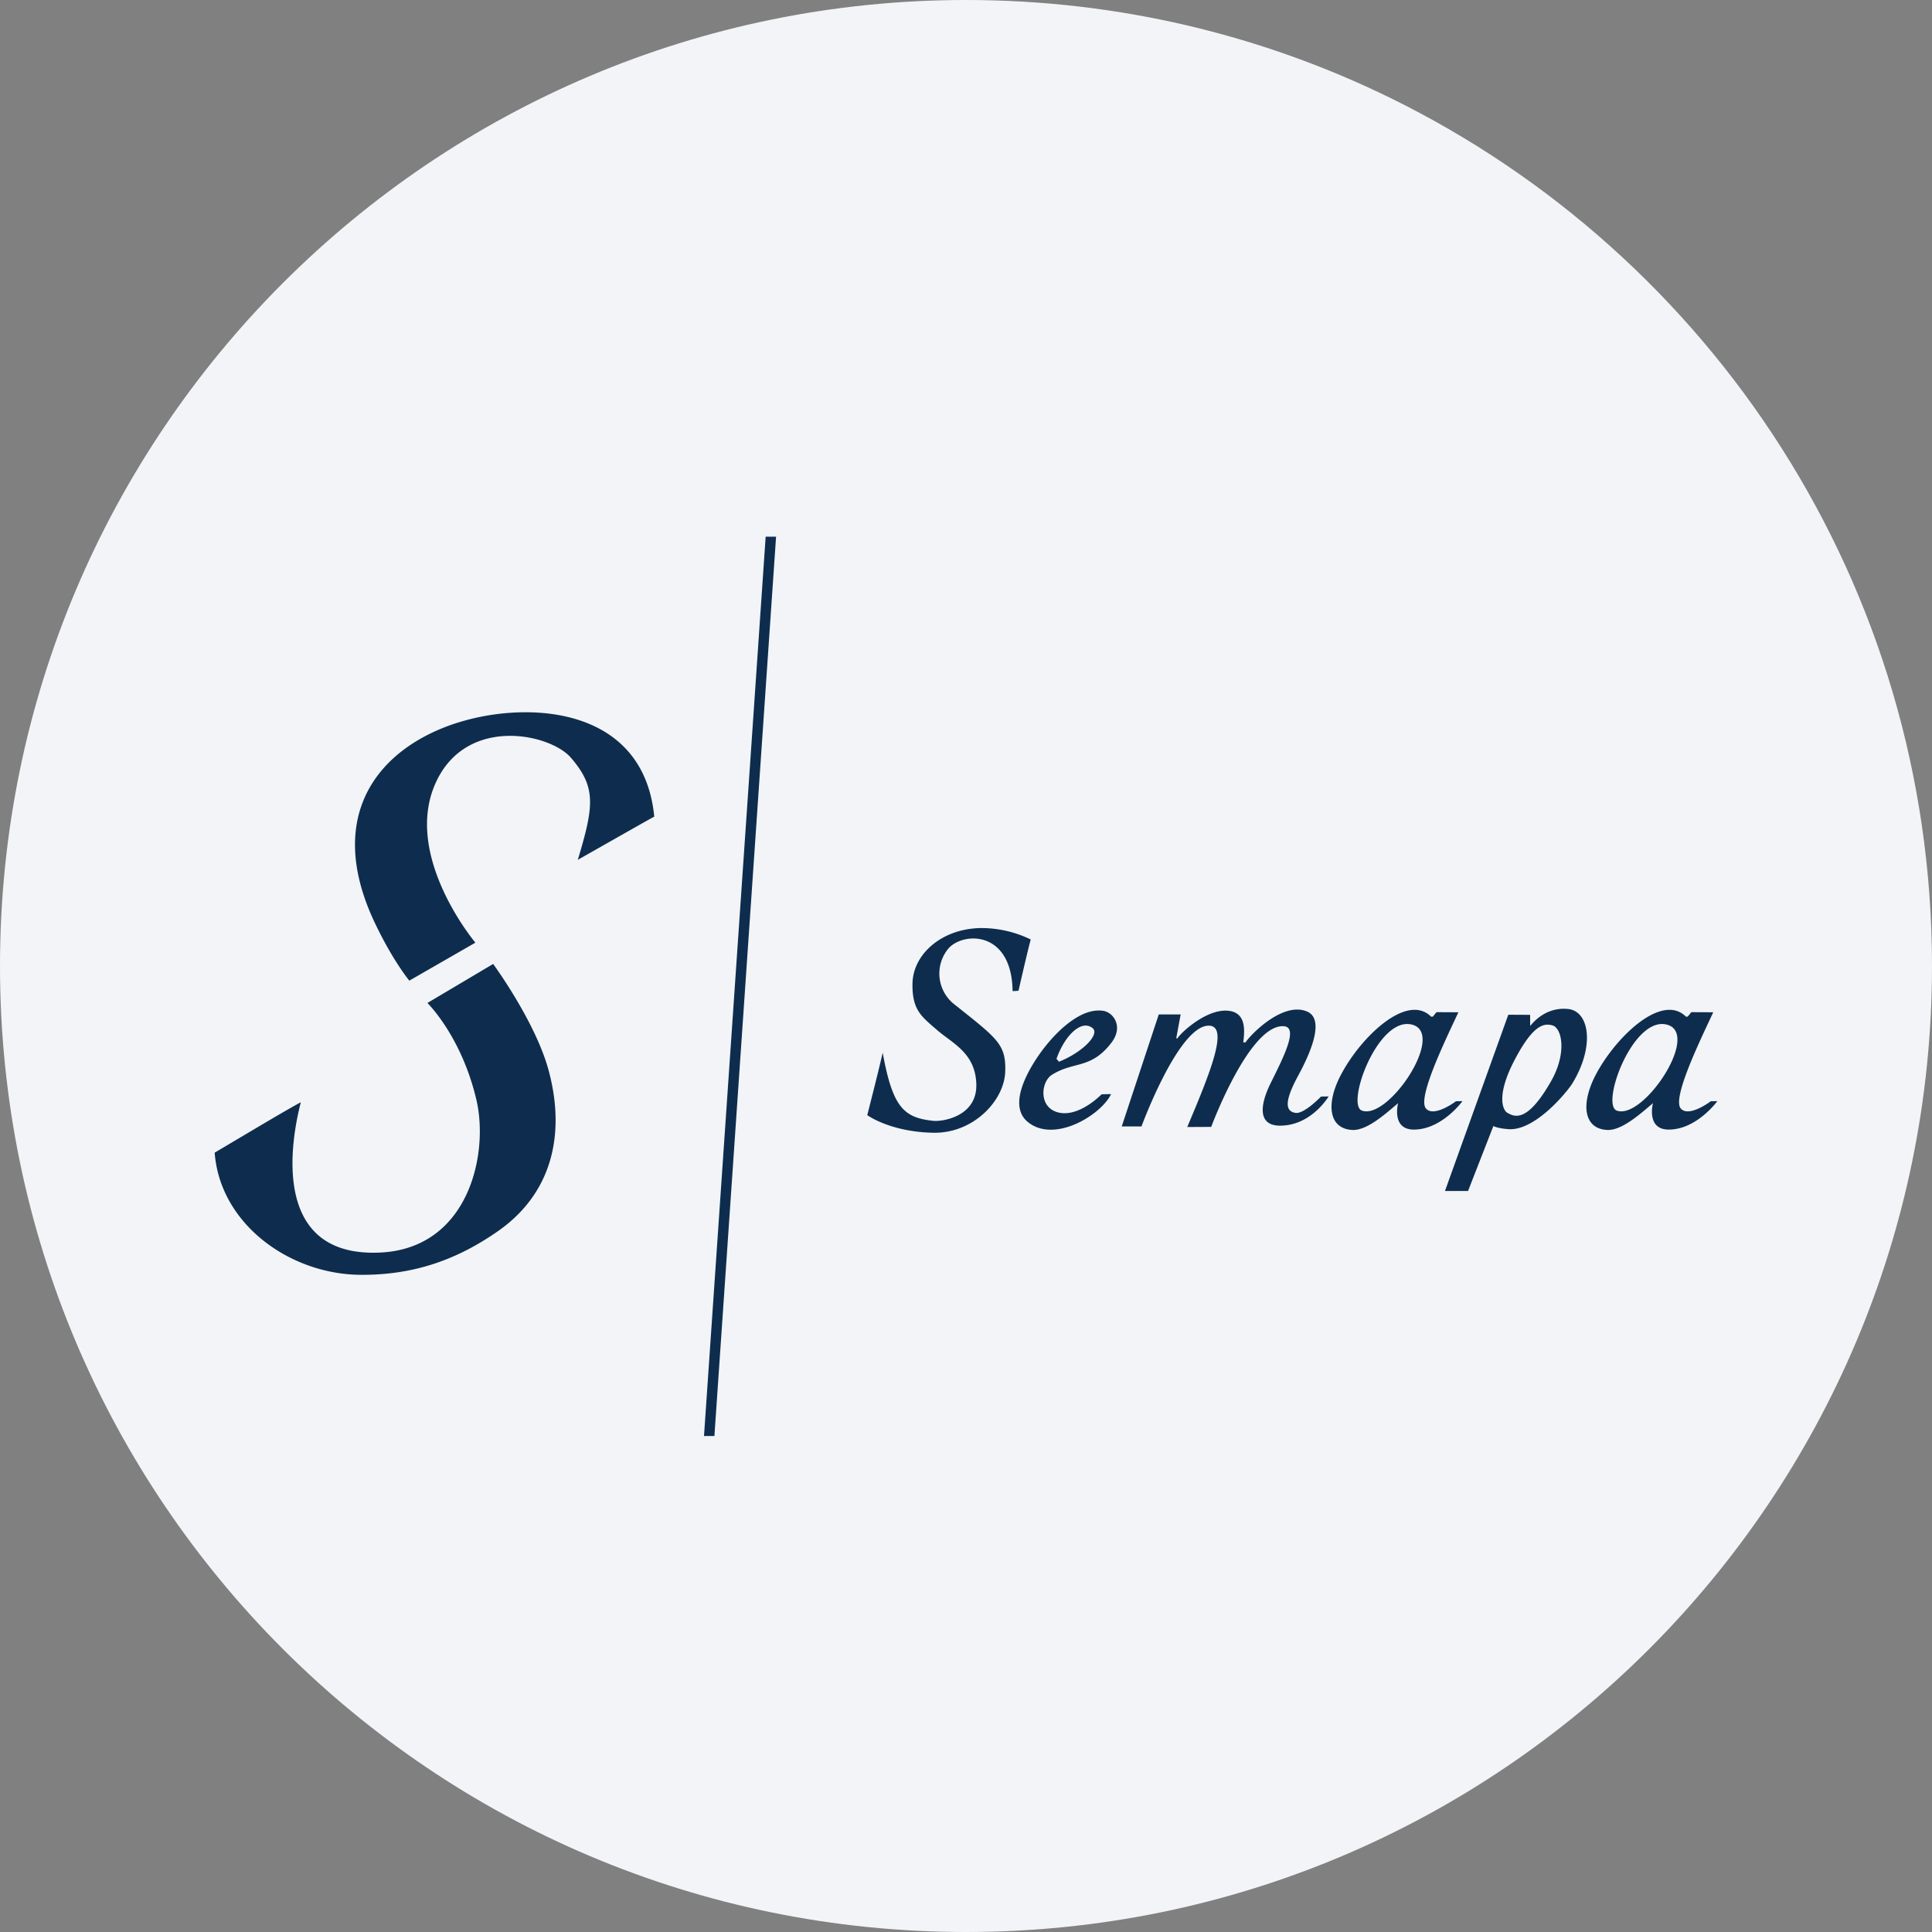
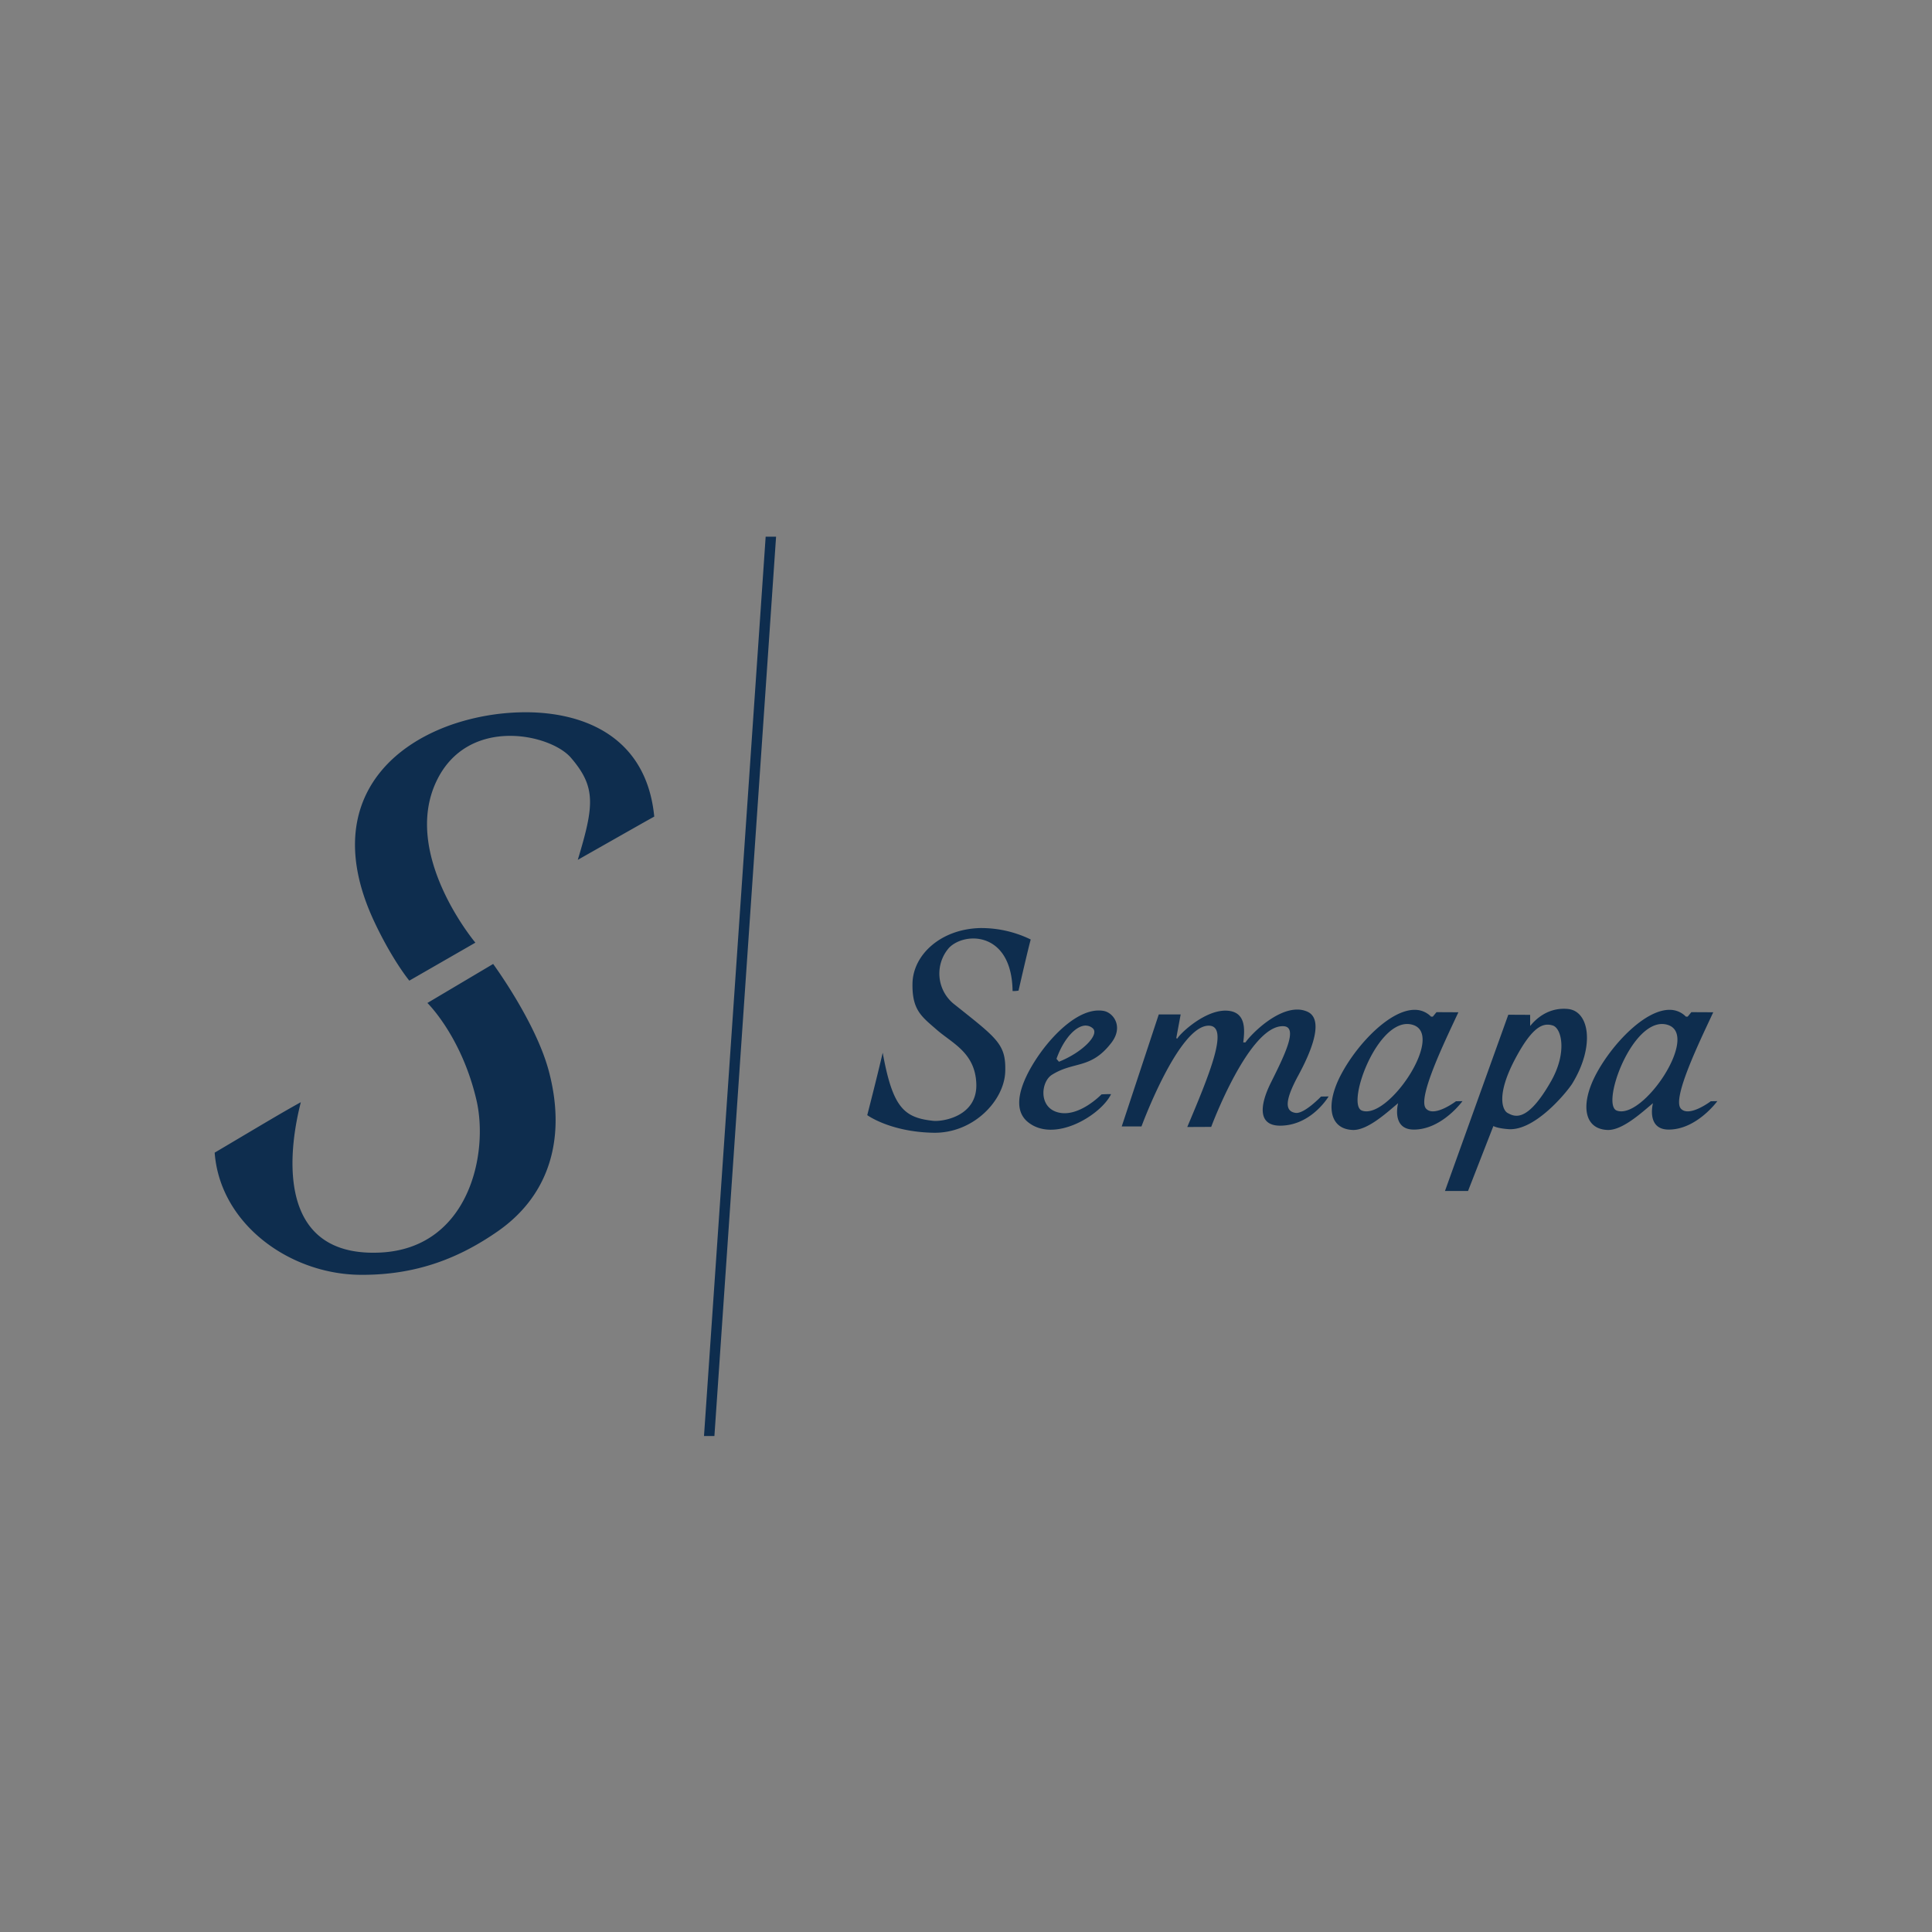
<svg xmlns="http://www.w3.org/2000/svg" width="36" height="36" fill="none">
  <rect width="100%" height="100%" fill="#808080" stroke="none" />
-   <path d="M18 0c2.837 0 5.52.656 7.907 1.825C31.884 4.753 36 10.895 36 18c0 9.942-8.058 18-18 18-9.94 0-18-8.057-18-18C0 8.06 8.06 0 18 0z" fill="#F2F4F7" />
  <path d="M9.833 13.272a4.27 4.27 0 0 0-1.409.228c-1.433.499-2.355 1.747-1.449 3.676.34.722.652 1.097.652 1.097l1.231-.708s-1.376-1.636-.727-3.005c.58-1.226 2.124-.888 2.508-.44.469.546.434.887.127 1.902 1.15-.652 1.251-.71 1.425-.806-.141-1.451-1.253-1.932-2.358-1.944zm-.644 4.69-1.225.727s.635.618.913 1.805c.236 1.006-.142 2.775-1.804 2.846-2.267.098-1.511-2.61-1.468-2.802-.386.214-.642.37-1.605.94.1 1.327 1.39 2.258 2.696 2.276 1.07.013 1.875-.322 2.574-.807 1.022-.709 1.27-1.817.955-2.994-.244-.914-1.036-1.991-1.036-1.991zm9.071-.669c-.733.02-1.246.499-1.257 1.03-.01.497.169.618.446.86.292.257.72.428.743 1.007.026.614-.63.713-.802.695-.547-.058-.756-.245-.942-1.269-.108.465-.288 1.163-.288 1.163s.428.313 1.231.328c.742.015 1.32-.594 1.34-1.135.017-.513-.143-.616-.932-1.245a.729.729 0 0 1-.118-1.063c.29-.306 1.172-.315 1.187.803a.626.626 0 0 0 .111-.008s.167-.735.227-.953a2.106 2.106 0 0 0-.946-.213zm10.874 1.504c-.402.003-.612.319-.622.319v-.206l-.407-.002-1.18 3.284h.43l.472-1.21s.07.043.281.058c.504.036 1.102-.71 1.188-.848.424-.69.325-1.351-.079-1.391a.816.816 0 0 0-.083-.004zm-4.943.015c-.41-.015-.878.458-.984.612h-.041c.029-.23.055-.557-.28-.59-.415-.041-.906.432-.948.518l-.02-.007.082-.443h-.408l-.69 2.087h.368s.696-1.895 1.26-1.877c.374.01.017.884-.407 1.888l.446-.002s.71-1.913 1.35-1.876c.274.015.023.53-.237 1.05-.224.45-.23.803.17.803.531 0 .845-.448.905-.544-.096 0-.142.002-.142.002s-.313.327-.474.304c-.2-.03-.206-.226.053-.702.314-.579.445-1.06.167-1.184a.456.456 0 0 0-.17-.039zm2.187.005c-.462-.018-1.08.627-1.381 1.19-.299.554-.243 1.028.206 1.048.28.013.65-.334.849-.499-.004.011-.126.492.293.492.523 0 .906-.53.906-.53l-.121.002s-.404.306-.557.138c-.172-.185.349-1.254.602-1.796l-.408-.002-.069.084h-.032a.42.42 0 0 0-.288-.127zm4.749 0c-.462-.018-1.08.627-1.382 1.19-.297.554-.242 1.028.206 1.048.28.013.651-.334.85-.499-.004.011-.126.492.293.492.522 0 .906-.53.906-.53l-.122.002s-.403.306-.557.138c-.171-.185.35-1.254.603-1.796l-.408-.002-.069.084h-.032a.42.42 0 0 0-.288-.127zm-10.646.012c-.394-.005-.815.412-1.067.752-.213.288-.66.995-.265 1.323.492.408 1.366-.125 1.554-.516-.052-.003-.178.004-.178.004s-.443.46-.839.327c-.335-.111-.285-.565-.086-.691.412-.26.726-.098 1.11-.599.229-.299.037-.563-.15-.593a.527.527 0 0 0-.079-.007zm5.726.252c.04-.001.08.003.12.016.605.186-.46 1.779-.95 1.597-.287-.106.236-1.589.83-1.613zm4.748 0c.04-.001.08.003.12.016.606.186-.459 1.779-.949 1.597-.287-.106.235-1.589.83-1.613zm-2.116.012c.033 0 .064.006.093.015.168.05.273.506-.031 1.04-.453.796-.69.654-.81.59-.086-.046-.232-.325.168-1.056.262-.48.438-.59.58-.589zm-8.599.018a.195.195 0 0 1 .12.048c.135.114-.183.448-.628.625l-.046-.054c.135-.38.368-.627.554-.62zM14.267 10h.194l-1.149 16.758h-.194L14.267 10z" fill="#0E2D4E" />
</svg>